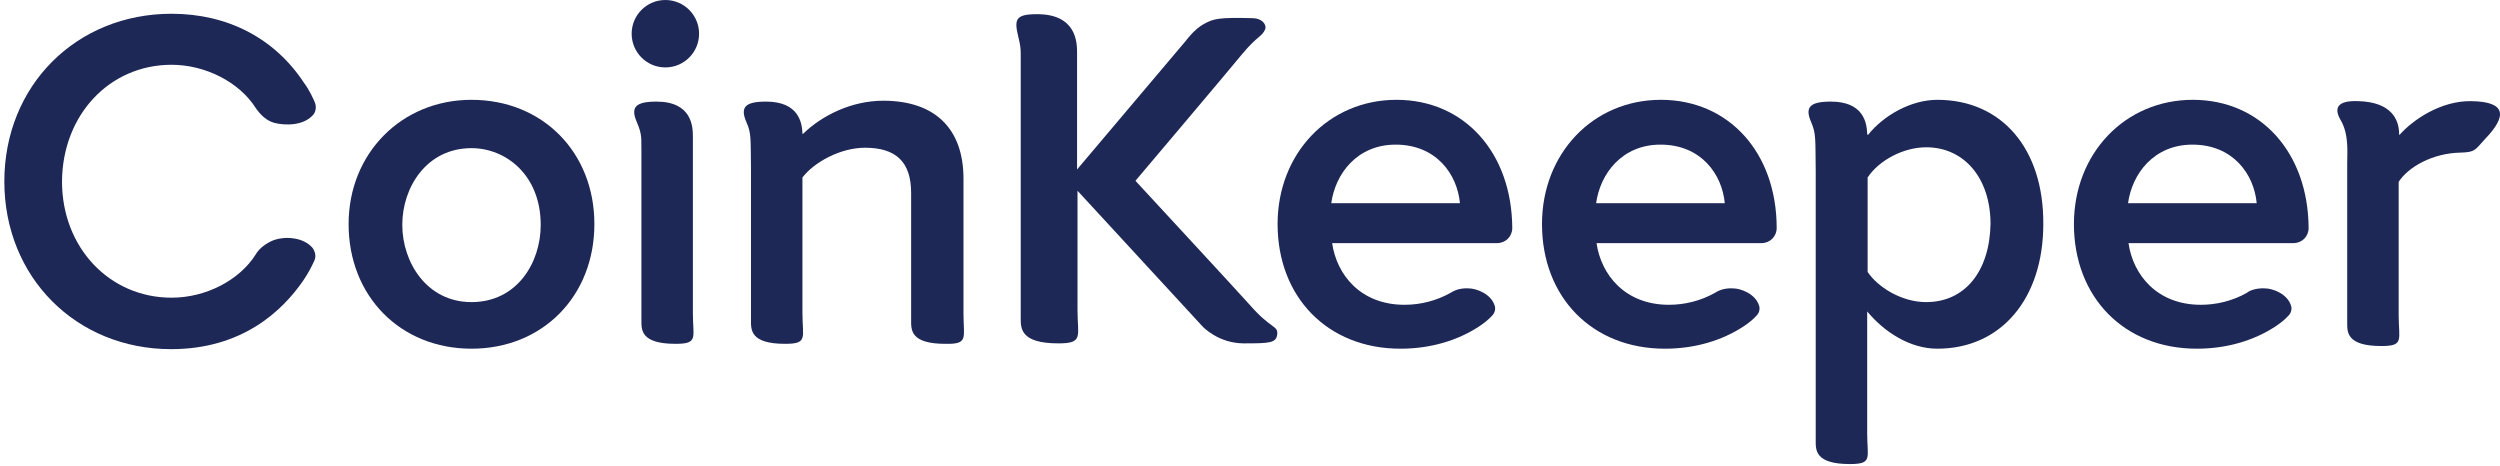
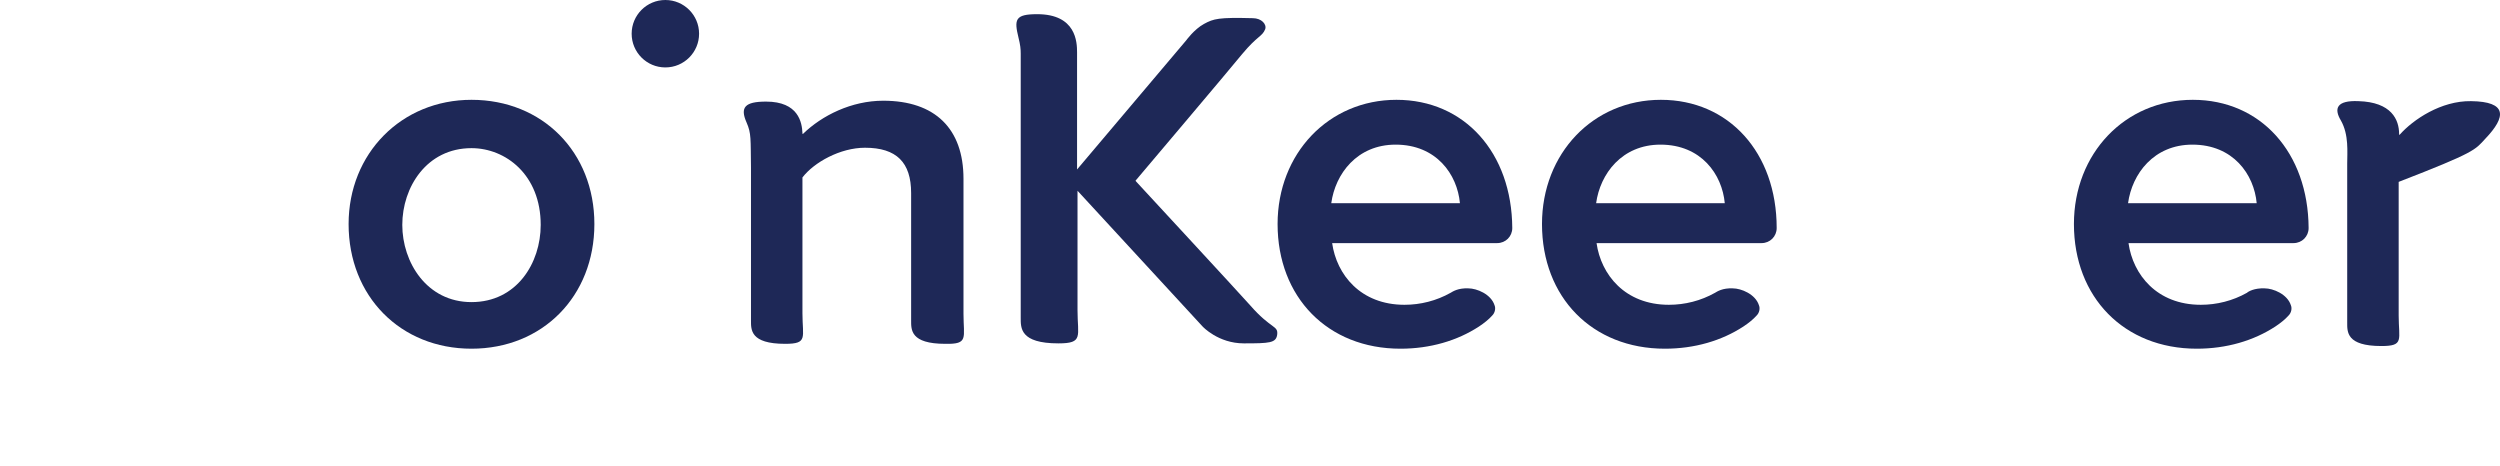
<svg xmlns="http://www.w3.org/2000/svg" width="177" height="33" viewBox="0 0 177 33" fill="none">
  <path fill-rule="evenodd" clip-rule="evenodd" d="M33.382 21.389C30.21 21.389 28.482 18.562 28.482 15.923C28.482 13.253 30.21 10.489 33.382 10.489C35.8 10.489 38.282 12.374 38.282 15.923C38.282 18.624 36.586 21.389 33.382 21.389ZM33.382 7.067C28.419 7.067 24.681 10.868 24.681 15.862C24.681 20.982 28.356 24.688 33.382 24.688C38.407 24.688 42.082 20.982 42.082 15.862C42.082 10.774 38.407 7.067 33.382 7.067V7.067Z" fill="#1E2857" />
-   <path fill-rule="evenodd" clip-rule="evenodd" d="M12.148 4.586C14.536 4.586 16.954 5.811 18.116 7.664C18.179 7.728 18.619 8.482 19.436 8.701C20.158 8.889 21.477 8.921 22.168 8.136C22.357 7.916 22.419 7.571 22.294 7.256C22.168 6.974 21.948 6.44 21.509 5.843C19.436 2.702 16.106 0.974 12.148 0.974C5.395 0.974 0.307 6.063 0.307 12.847C0.307 19.631 5.395 24.72 12.117 24.72C17.111 24.72 19.97 22.05 21.477 19.852C21.885 19.255 22.137 18.721 22.262 18.438C22.388 18.156 22.325 17.842 22.137 17.559C21.446 16.742 20.095 16.742 19.404 16.993C18.43 17.37 18.116 17.998 18.116 17.998C16.954 19.852 14.567 21.076 12.148 21.076C7.751 21.076 4.39 17.528 4.39 12.847C4.422 8.136 7.751 4.586 12.148 4.586" fill="#1E2857" />
  <path fill-rule="evenodd" clip-rule="evenodd" d="M150.666 14.386C150.948 12.313 152.487 10.24 155.22 10.24C158.11 10.24 159.586 12.344 159.774 14.386H150.666ZM155.252 7.067C150.446 7.067 146.834 10.868 146.834 15.862C146.834 21.044 150.383 24.688 155.535 24.688C157.639 24.688 159.555 24.122 161.094 23.117C161.471 22.866 161.785 22.615 162.037 22.332C162.225 22.143 162.288 21.829 162.194 21.61C161.942 20.824 160.937 20.416 160.341 20.416C159.618 20.385 159.178 20.636 159.084 20.73C158.079 21.296 156.948 21.579 155.817 21.579C152.708 21.579 151.012 19.442 150.698 17.212H162.382C162.979 17.212 163.45 16.741 163.45 16.145C163.419 10.805 160.058 7.067 155.252 7.067V7.067Z" fill="#1E2857" />
  <path fill-rule="evenodd" clip-rule="evenodd" d="M94.254 14.386C94.537 12.313 96.076 10.24 98.809 10.24C101.698 10.24 103.175 12.344 103.363 14.386H94.254ZM98.871 7.067C94.066 7.067 90.453 10.868 90.453 15.862C90.453 21.044 94.002 24.688 99.154 24.688C101.258 24.688 103.174 24.122 104.713 23.117C105.09 22.866 105.404 22.615 105.656 22.332C105.844 22.143 105.907 21.829 105.813 21.61C105.561 20.824 104.556 20.416 103.959 20.416C103.237 20.385 102.86 20.636 102.703 20.73C101.698 21.296 100.567 21.579 99.436 21.579C96.326 21.579 94.63 19.442 94.316 17.212H106.001C106.598 17.212 107.069 16.741 107.069 16.145C107.038 10.805 103.677 7.067 98.871 7.067V7.067Z" fill="#1E2857" />
  <path fill-rule="evenodd" clip-rule="evenodd" d="M113.006 14.386C113.288 12.313 114.827 10.24 117.56 10.24C120.45 10.24 121.926 12.344 122.114 14.386H113.006ZM117.591 7.067C112.785 7.067 109.173 10.868 109.173 15.862C109.173 21.044 112.723 24.688 117.874 24.688C119.978 24.688 121.894 24.122 123.433 23.117C123.81 22.866 124.124 22.615 124.376 22.332C124.565 22.143 124.627 21.829 124.532 21.61C124.282 20.824 123.276 20.416 122.68 20.416C121.957 20.385 121.58 20.636 121.423 20.73C120.418 21.296 119.287 21.579 118.157 21.579C115.047 21.579 113.351 19.442 113.036 17.212H124.721C125.318 17.212 125.789 16.741 125.789 16.145C125.789 10.805 122.397 7.067 117.591 7.067V7.067Z" fill="#1E2857" />
-   <path fill-rule="evenodd" clip-rule="evenodd" d="M49.056 20.04V9.643C49.056 8.983 48.992 7.193 46.48 7.193C44.972 7.193 44.627 7.601 45.097 8.669C45.506 9.612 45.38 9.926 45.412 10.617V22.678C45.412 23.338 45.349 24.343 47.83 24.343C49.463 24.343 49.056 23.903 49.056 22.176C49.056 21.61 49.056 21.139 49.056 20.04" fill="#1E2857" />
  <path fill-rule="evenodd" clip-rule="evenodd" d="M68.215 22.207C68.215 21.767 68.215 21.391 68.215 20.731V12.659C68.215 9.11 66.204 7.131 62.53 7.131C60.3 7.131 58.195 8.167 56.845 9.486C56.813 9.486 56.813 9.455 56.813 9.424C56.782 8.67 56.531 7.193 54.238 7.193C52.73 7.193 52.384 7.602 52.856 8.67C53.201 9.455 53.138 9.832 53.17 11.874V22.678C53.17 23.338 53.107 24.343 55.588 24.343C57.221 24.343 56.813 23.903 56.813 22.176C56.813 21.579 56.813 21.108 56.813 20.009V12.564C57.63 11.497 59.483 10.46 61.242 10.46C63.472 10.46 64.508 11.497 64.508 13.664V22.678C64.508 23.338 64.446 24.343 66.927 24.343C68.592 24.375 68.215 23.935 68.215 22.207" fill="#1E2857" />
  <path fill-rule="evenodd" clip-rule="evenodd" d="M88.506 21.61C87.753 20.761 80.403 12.815 80.403 12.815V12.783C80.403 12.783 87.156 4.805 87.941 3.832C89.04 2.512 89.354 2.607 89.574 2.072C89.7 1.727 89.323 1.287 88.695 1.287C86.276 1.225 85.931 1.319 85.24 1.696C84.549 2.072 83.983 2.858 83.983 2.858L76.256 11.998V3.706C76.256 2.983 76.194 1.004 73.43 1.004C71.859 1.004 71.796 1.382 72.11 2.669C72.236 3.172 72.267 3.455 72.267 3.8C72.267 3.863 72.267 3.926 72.267 4.02C72.267 4.114 72.267 4.177 72.267 4.271V22.489C72.267 23.211 72.205 24.311 74.937 24.311C76.728 24.311 76.288 23.808 76.288 21.955C76.288 21.264 76.288 20.793 76.288 19.568V13.506L85.145 23.117C85.145 23.117 86.245 24.311 88.067 24.311C89.888 24.311 90.329 24.28 90.422 23.714C90.517 23.023 90.014 23.337 88.506 21.61" fill="#1E2857" />
-   <path fill-rule="evenodd" clip-rule="evenodd" d="M136.374 21.389C134.584 21.389 132.919 20.29 132.228 19.253V12.563C133.045 11.338 134.773 10.428 136.374 10.428C139.076 10.428 140.929 12.626 140.929 15.861C140.866 19.222 139.107 21.389 136.374 21.389ZM137.16 7.067C135.306 7.067 133.359 8.166 132.26 9.548C132.197 9.548 132.197 9.486 132.197 9.454C132.165 8.7 131.945 7.193 129.622 7.193C128.114 7.193 127.768 7.601 128.239 8.669C128.585 9.486 128.521 9.831 128.553 12.124V31.19C128.553 31.849 128.49 32.855 130.972 32.855C132.605 32.855 132.197 32.415 132.197 30.687C132.197 30.09 132.197 29.619 132.197 28.52V22.05C133.422 23.526 135.243 24.688 137.16 24.688C141.683 24.688 144.666 21.139 144.666 15.862C144.698 10.554 141.745 7.067 137.16 7.067V7.067Z" fill="#1E2857" />
-   <path fill-rule="evenodd" clip-rule="evenodd" d="M174.946 7.161C172.841 7.13 170.862 8.449 169.888 9.548C169.857 9.548 169.857 9.517 169.857 9.485C169.857 8.481 169.324 7.224 166.967 7.161C165.459 7.099 165.209 7.663 165.742 8.543C166.308 9.548 166.182 10.774 166.182 11.59V22.835C166.182 23.494 166.119 24.499 168.601 24.499C170.234 24.499 169.826 24.06 169.826 22.332C169.826 21.735 169.826 21.265 169.826 20.164V12.877C170.485 11.841 172.213 10.836 174.223 10.805C175.26 10.774 175.228 10.616 175.951 9.831C177.459 8.26 177.521 7.192 174.946 7.161" fill="#1E2857" />
+   <path fill-rule="evenodd" clip-rule="evenodd" d="M174.946 7.161C172.841 7.13 170.862 8.449 169.888 9.548C169.857 9.548 169.857 9.517 169.857 9.485C169.857 8.481 169.324 7.224 166.967 7.161C165.459 7.099 165.209 7.663 165.742 8.543C166.308 9.548 166.182 10.774 166.182 11.59V22.835C166.182 23.494 166.119 24.499 168.601 24.499C170.234 24.499 169.826 24.06 169.826 22.332C169.826 21.735 169.826 21.265 169.826 20.164V12.877C175.26 10.774 175.228 10.616 175.951 9.831C177.459 8.26 177.521 7.192 174.946 7.161" fill="#1E2857" />
  <path fill-rule="evenodd" clip-rule="evenodd" d="M47.107 0C48.426 0 49.495 1.069 49.495 2.387C49.495 3.706 48.426 4.774 47.107 4.774C45.789 4.774 44.721 3.706 44.721 2.387C44.721 1.069 45.789 0 47.107 0" fill="#1E2857" />
</svg>